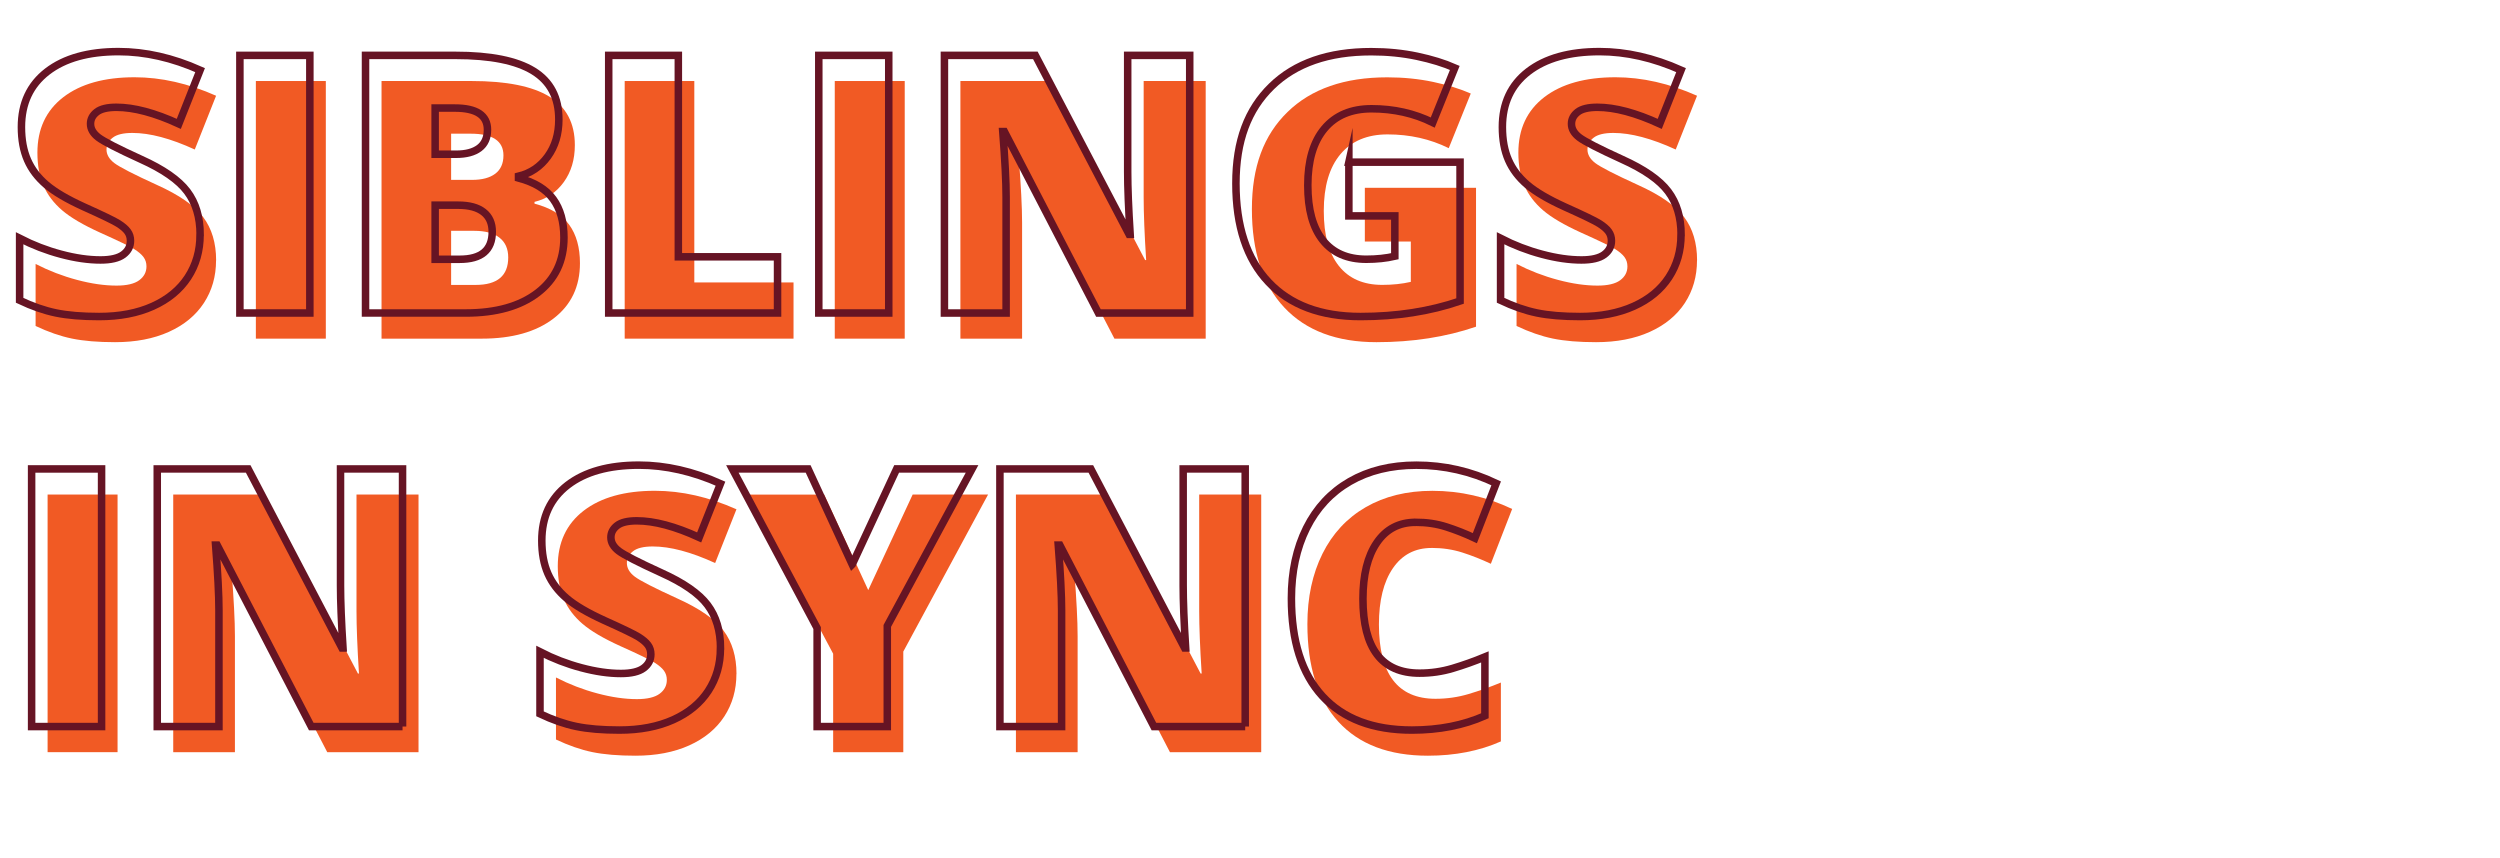
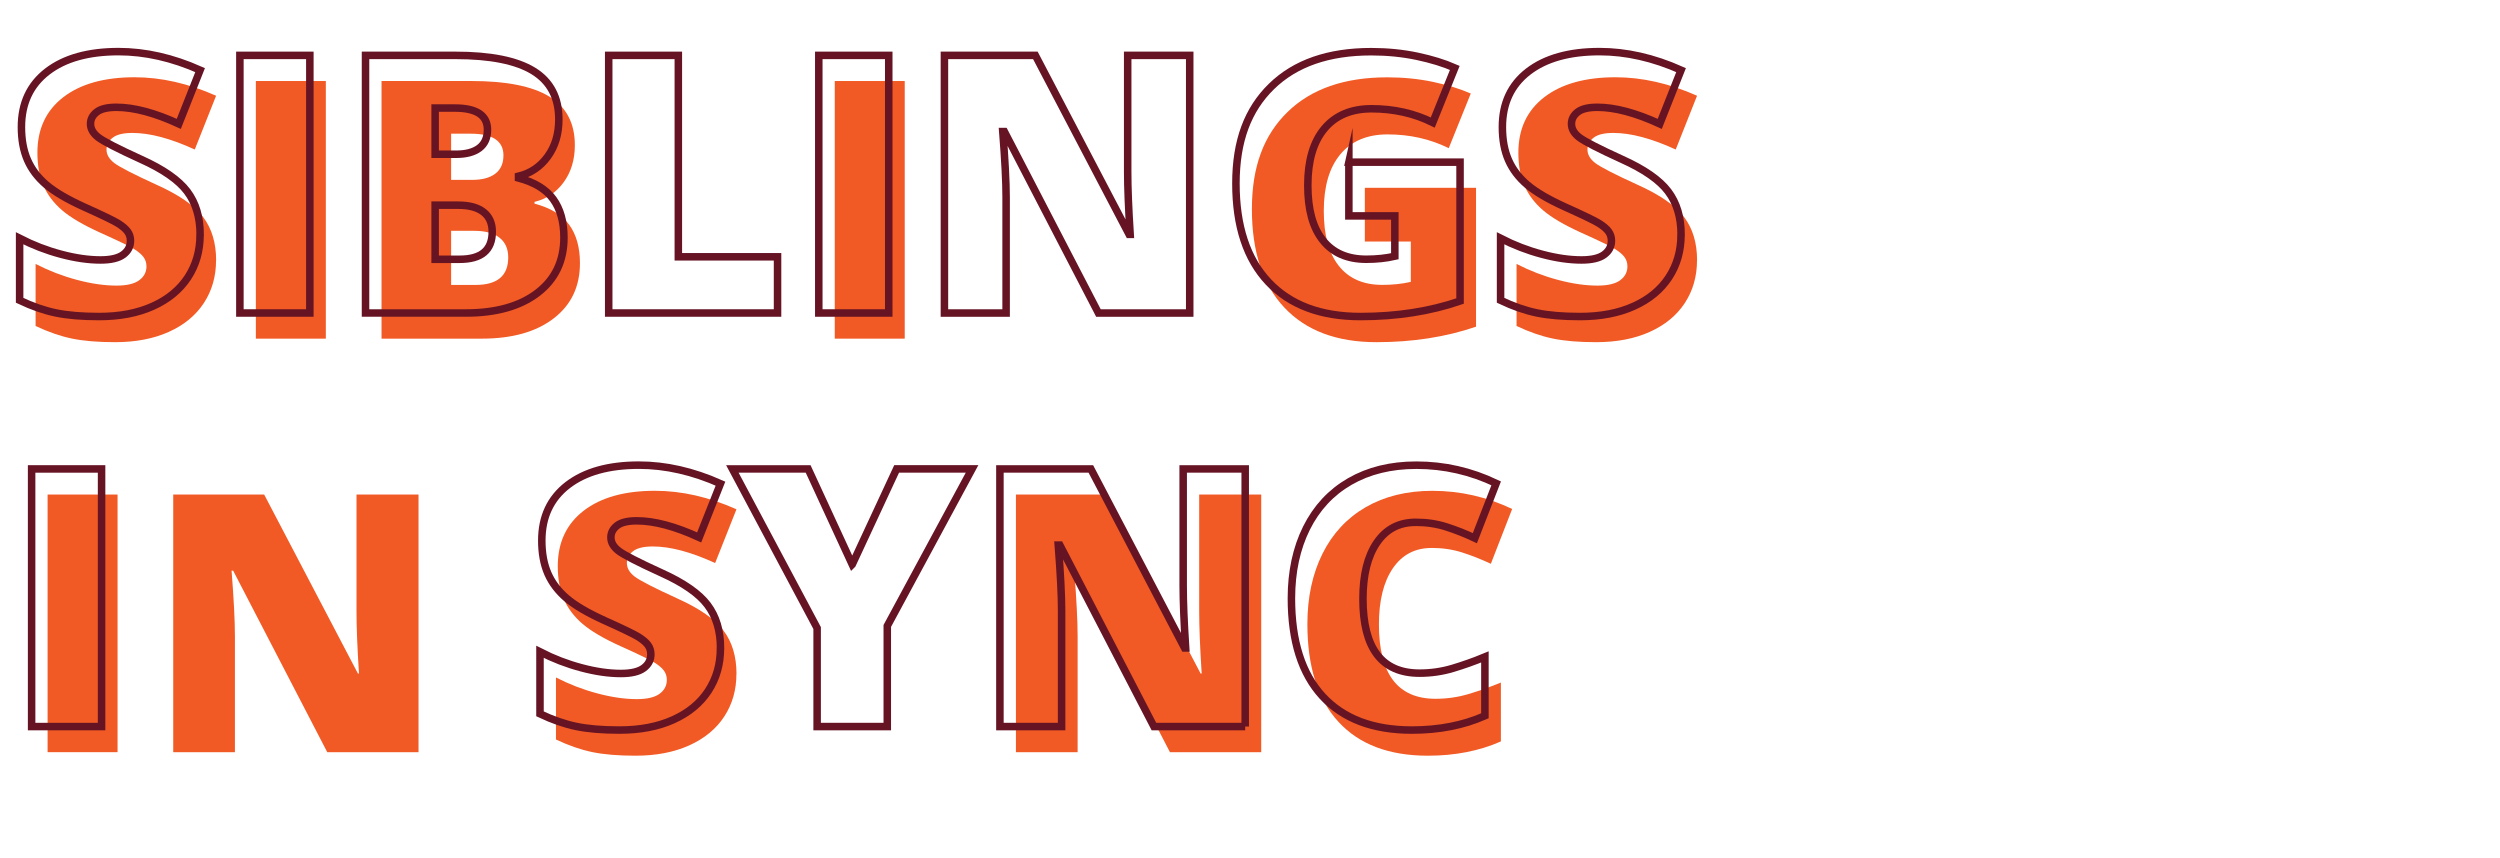
<svg xmlns="http://www.w3.org/2000/svg" id="Layer_2" data-name="Layer 2" viewBox="0 0 665.01 228.21">
  <defs>
    <style>
      .cls-1 {
        fill: #f15a24;
      }

      .cls-2 {
        fill: none;
        stroke: #661424;
        stroke-miterlimit: 10;
        stroke-width: 2px;
      }
    </style>
  </defs>
  <g id="Layer_1-2" data-name="Layer 1">
    <g>
      <g>
        <path class="cls-1" d="M57.47,69.27c0,4.25-1.08,8.02-3.23,11.32-2.16,3.3-5.27,5.86-9.33,7.69s-8.83,2.74-14.3,2.74c-4.56,0-8.39-.32-11.48-.96s-6.31-1.76-9.66-3.35v-16.5c3.53,1.81,7.2,3.23,11.02,4.24,3.81,1.02,7.31,1.52,10.5,1.52,2.75,0,4.77-.48,6.05-1.43,1.28-.95,1.92-2.18,1.92-3.68,0-.94-.26-1.76-.77-2.46s-1.34-1.41-2.48-2.13c-1.14-.72-4.18-2.19-9.12-4.41-4.47-2.03-7.82-4-10.05-5.91-2.23-1.91-3.89-4.09-4.97-6.56-1.08-2.47-1.62-5.39-1.62-8.77,0-6.31,2.3-11.23,6.89-14.77,4.59-3.53,10.91-5.3,18.94-5.3,7.09,0,14.33,1.64,21.7,4.92l-5.67,14.3c-6.41-2.94-11.94-4.41-16.59-4.41-2.41,0-4.16.42-5.25,1.27s-1.64,1.89-1.64,3.14c0,1.34.7,2.55,2.09,3.61,1.39,1.06,5.16,3,11.32,5.81,5.91,2.66,10.01,5.51,12.3,8.55s3.45,6.88,3.45,11.51Z" />
        <path class="cls-1" d="M68.06,90.08V21.55h18.61v68.53h-18.61Z" />
        <path class="cls-1" d="M101.49,21.55h23.91c9.31,0,16.23,1.38,20.74,4.15s6.77,7.07,6.77,12.91c0,3.84-.98,7.12-2.95,9.84s-4.56,4.47-7.78,5.25v.47c4.25,1.12,7.33,3,9.23,5.62s2.86,6.03,2.86,10.22c0,6.22-2.34,11.12-7.01,14.7-4.67,3.58-11.04,5.37-19.1,5.37h-26.67V21.55ZM120,47.85h5.58c2.66,0,4.71-.55,6.16-1.64,1.45-1.09,2.18-2.72,2.18-4.88,0-3.84-2.91-5.77-8.72-5.77h-5.2v12.28ZM120,61.4v14.39h6.52c5.78,0,8.67-2.44,8.67-7.31,0-2.28-.77-4.03-2.32-5.25s-3.79-1.83-6.73-1.83h-6.14Z" />
-         <path class="cls-1" d="M166.17,90.08V21.55h18.52v53.58h26.39v14.95h-44.91Z" />
        <path class="cls-1" d="M222.05,90.08V21.55h18.61v68.53h-18.61Z" />
-         <path class="cls-1" d="M320.72,90.08h-24.28l-25.03-48.28h-.42c.59,7.59.89,13.39.89,17.39v30.89h-16.41V21.55h24.19l24.94,47.62h.28c-.44-6.91-.66-12.45-.66-16.64v-30.98h16.5v68.53Z" />
        <path class="cls-1" d="M363.05,49.96h29.58v36.94c-8.03,2.75-16.86,4.12-26.48,4.12-10.56,0-18.73-3.06-24.49-9.19-5.77-6.12-8.65-14.86-8.65-26.2s3.16-19.67,9.47-25.83c6.31-6.16,15.16-9.23,26.53-9.23,4.31,0,8.38.41,12.21,1.22,3.83.81,7.16,1.84,10.01,3.09l-5.86,14.53c-4.94-2.44-10.36-3.66-16.27-3.66-5.41,0-9.59,1.76-12.54,5.27s-4.43,8.54-4.43,15.07,1.34,11.29,4.01,14.65c2.67,3.36,6.52,5.04,11.55,5.04,2.75,0,5.28-.27,7.59-.8v-10.73h-12.23v-14.3Z" />
        <path class="cls-1" d="M451.41,69.27c0,4.25-1.08,8.02-3.23,11.32-2.16,3.3-5.27,5.86-9.33,7.69s-8.83,2.74-14.3,2.74c-4.56,0-8.39-.32-11.48-.96s-6.31-1.76-9.66-3.35v-16.5c3.53,1.81,7.2,3.23,11.02,4.24,3.81,1.02,7.31,1.52,10.5,1.52,2.75,0,4.77-.48,6.05-1.43,1.28-.95,1.92-2.18,1.92-3.68,0-.94-.26-1.76-.77-2.46s-1.34-1.41-2.48-2.13c-1.14-.72-4.18-2.19-9.12-4.41-4.47-2.03-7.82-4-10.05-5.91-2.23-1.91-3.89-4.09-4.97-6.56-1.08-2.47-1.62-5.39-1.62-8.77,0-6.31,2.3-11.23,6.89-14.77,4.59-3.53,10.91-5.3,18.94-5.3,7.09,0,14.33,1.64,21.7,4.92l-5.67,14.3c-6.41-2.94-11.94-4.41-16.59-4.41-2.41,0-4.16.42-5.25,1.27s-1.64,1.89-1.64,3.14c0,1.34.7,2.55,2.09,3.61,1.39,1.06,5.16,3,11.32,5.81,5.91,2.66,10.01,5.51,12.3,8.55s3.45,6.88,3.45,11.51Z" />
        <path class="cls-1" d="M12.66,200.08v-68.53h18.61v68.53H12.66Z" />
        <path class="cls-1" d="M111.33,200.08h-24.28l-25.03-48.28h-.42c.59,7.59.89,13.39.89,17.39v30.89h-16.41v-68.53h24.19l24.94,47.62h.28c-.44-6.91-.66-12.45-.66-16.64v-30.98h16.5v68.53Z" />
        <path class="cls-1" d="M195.89,179.27c0,4.25-1.08,8.02-3.23,11.32-2.16,3.3-5.27,5.86-9.33,7.69s-8.83,2.74-14.3,2.74c-4.56,0-8.39-.32-11.48-.96s-6.31-1.76-9.66-3.35v-16.5c3.53,1.81,7.2,3.23,11.02,4.24,3.81,1.02,7.31,1.52,10.5,1.52,2.75,0,4.77-.48,6.05-1.43,1.28-.95,1.92-2.18,1.92-3.68,0-.94-.26-1.76-.77-2.46s-1.34-1.41-2.48-2.13c-1.14-.72-4.18-2.19-9.12-4.41-4.47-2.03-7.82-4-10.05-5.91-2.23-1.91-3.89-4.09-4.97-6.56-1.08-2.47-1.62-5.39-1.62-8.77,0-6.31,2.3-11.23,6.89-14.77,4.59-3.53,10.91-5.3,18.94-5.3,7.09,0,14.33,1.64,21.7,4.92l-5.67,14.3c-6.41-2.94-11.94-4.41-16.59-4.41-2.41,0-4.16.42-5.25,1.27s-1.64,1.89-1.64,3.14c0,1.34.7,2.55,2.09,3.61,1.39,1.06,5.16,3,11.32,5.81,5.91,2.66,10.01,5.51,12.3,8.55s3.45,6.88,3.45,11.51Z" />
-         <path class="cls-1" d="M230.96,156.96l11.81-25.41h20.06l-22.55,41.77v26.77h-18.66v-26.2l-22.55-42.33h20.16l11.72,25.41Z" />
        <path class="cls-1" d="M335.49,200.08h-24.28l-25.03-48.28h-.42c.59,7.59.89,13.39.89,17.39v30.89h-16.41v-68.53h24.19l24.94,47.62h.28c-.44-6.91-.66-12.45-.66-16.64v-30.98h16.5v68.53Z" />
        <path class="cls-1" d="M380.81,145.76c-4.41,0-7.84,1.8-10.31,5.41s-3.7,8.59-3.7,14.93c0,13.19,5.02,19.78,15.05,19.78,3.03,0,5.97-.42,8.81-1.27s5.7-1.86,8.58-3.05v15.66c-5.72,2.53-12.19,3.8-19.41,3.8-10.34,0-18.27-3-23.79-9s-8.27-14.67-8.27-26.02c0-7.09,1.34-13.33,4.01-18.7,2.67-5.37,6.52-9.51,11.53-12.4,5.02-2.89,10.91-4.34,17.7-4.34,7.41,0,14.48,1.61,21.23,4.83l-5.67,14.58c-2.53-1.19-5.06-2.19-7.59-3-2.53-.81-5.25-1.22-8.16-1.22Z" />
      </g>
      <g>
        <path class="cls-2" d="M53.22,62.45c0,4.25-1.08,8.02-3.23,11.32-2.16,3.3-5.27,5.86-9.33,7.69s-8.83,2.74-14.3,2.74c-4.56,0-8.39-.32-11.48-.96s-6.31-1.76-9.66-3.35v-16.5c3.53,1.81,7.2,3.23,11.02,4.24,3.81,1.02,7.31,1.52,10.5,1.52,2.75,0,4.77-.48,6.05-1.43,1.28-.95,1.92-2.18,1.92-3.68,0-.94-.26-1.76-.77-2.46s-1.34-1.41-2.48-2.13c-1.14-.72-4.18-2.19-9.12-4.41-4.47-2.03-7.82-4-10.05-5.91-2.23-1.91-3.89-4.09-4.97-6.56-1.08-2.47-1.62-5.39-1.62-8.77,0-6.31,2.3-11.23,6.89-14.77,4.59-3.53,10.91-5.3,18.94-5.3,7.09,0,14.33,1.64,21.7,4.92l-5.67,14.3c-6.41-2.94-11.94-4.41-16.59-4.41-2.41,0-4.16.42-5.25,1.27s-1.64,1.89-1.64,3.14c0,1.34.7,2.55,2.09,3.61,1.39,1.06,5.16,3,11.32,5.81,5.91,2.66,10.01,5.51,12.3,8.55s3.45,6.88,3.45,11.51Z" />
        <path class="cls-2" d="M63.81,83.27V14.73h18.61v68.53h-18.61Z" />
        <path class="cls-2" d="M97.23,14.73h23.91c9.31,0,16.23,1.38,20.74,4.15s6.77,7.07,6.77,12.91c0,3.84-.98,7.12-2.95,9.84s-4.56,4.47-7.78,5.25v.47c4.25,1.12,7.33,3,9.23,5.62s2.86,6.03,2.86,10.22c0,6.22-2.34,11.12-7.01,14.7-4.67,3.58-11.04,5.37-19.1,5.37h-26.67V14.73ZM115.75,41.03h5.58c2.66,0,4.71-.55,6.16-1.64,1.45-1.09,2.18-2.72,2.18-4.88,0-3.84-2.91-5.77-8.72-5.77h-5.2v12.28ZM115.75,54.58v14.39h6.52c5.78,0,8.67-2.44,8.67-7.31,0-2.28-.77-4.03-2.32-5.25s-3.79-1.83-6.73-1.83h-6.14Z" />
        <path class="cls-2" d="M161.92,83.27V14.73h18.52v53.58h26.39v14.95h-44.91Z" />
        <path class="cls-2" d="M217.8,83.27V14.73h18.61v68.53h-18.61Z" />
        <path class="cls-2" d="M316.47,83.27h-24.28l-25.03-48.28h-.42c.59,7.59.89,13.39.89,17.39v30.89h-16.41V14.73h24.19l24.94,47.62h.28c-.44-6.91-.66-12.45-.66-16.64V14.73h16.5v68.53Z" />
        <path class="cls-2" d="M358.8,43.14h29.58v36.94c-8.03,2.75-16.86,4.12-26.48,4.12-10.56,0-18.73-3.06-24.49-9.19-5.77-6.12-8.65-14.86-8.65-26.2s3.16-19.67,9.47-25.83c6.31-6.16,15.16-9.23,26.53-9.23,4.31,0,8.38.41,12.21,1.22,3.83.81,7.16,1.84,10.01,3.09l-5.86,14.53c-4.94-2.44-10.36-3.66-16.27-3.66-5.41,0-9.59,1.76-12.54,5.27s-4.43,8.54-4.43,15.07,1.34,11.29,4.01,14.65c2.67,3.36,6.52,5.04,11.55,5.04,2.75,0,5.28-.27,7.59-.8v-10.73h-12.23v-14.3Z" />
        <path class="cls-2" d="M447.16,62.45c0,4.25-1.08,8.02-3.23,11.32-2.16,3.3-5.27,5.86-9.33,7.69s-8.83,2.74-14.3,2.74c-4.56,0-8.39-.32-11.48-.96s-6.31-1.76-9.66-3.35v-16.5c3.53,1.81,7.2,3.23,11.02,4.24,3.81,1.02,7.31,1.52,10.5,1.52,2.75,0,4.77-.48,6.05-1.43,1.28-.95,1.92-2.18,1.92-3.68,0-.94-.26-1.76-.77-2.46s-1.34-1.41-2.48-2.13c-1.14-.72-4.18-2.19-9.12-4.41-4.47-2.03-7.82-4-10.05-5.91-2.23-1.91-3.89-4.09-4.97-6.56-1.08-2.47-1.62-5.39-1.62-8.77,0-6.31,2.3-11.23,6.89-14.77,4.59-3.53,10.91-5.3,18.94-5.3,7.09,0,14.33,1.64,21.7,4.92l-5.67,14.3c-6.41-2.94-11.94-4.41-16.59-4.41-2.41,0-4.16.42-5.25,1.27s-1.64,1.89-1.64,3.14c0,1.34.7,2.55,2.09,3.61,1.39,1.06,5.16,3,11.32,5.81,5.91,2.66,10.01,5.51,12.3,8.55s3.45,6.88,3.45,11.51Z" />
        <path class="cls-2" d="M8.41,193.27v-68.53h18.61v68.53H8.41Z" />
-         <path class="cls-2" d="M107.08,193.27h-24.28l-25.03-48.28h-.42c.59,7.59.89,13.39.89,17.39v30.89h-16.41v-68.53h24.19l24.94,47.62h.28c-.44-6.91-.66-12.45-.66-16.64v-30.98h16.5v68.53Z" />
        <path class="cls-2" d="M191.64,172.45c0,4.25-1.08,8.02-3.23,11.32-2.16,3.3-5.27,5.86-9.33,7.69s-8.83,2.74-14.3,2.74c-4.56,0-8.39-.32-11.48-.96s-6.31-1.76-9.66-3.35v-16.5c3.53,1.81,7.2,3.23,11.02,4.24,3.81,1.02,7.31,1.52,10.5,1.52,2.75,0,4.77-.48,6.05-1.43,1.28-.95,1.92-2.18,1.92-3.68,0-.94-.26-1.76-.77-2.46s-1.34-1.41-2.48-2.13c-1.14-.72-4.18-2.19-9.12-4.41-4.47-2.03-7.82-4-10.05-5.91-2.23-1.91-3.89-4.09-4.97-6.56-1.08-2.47-1.62-5.39-1.62-8.77,0-6.31,2.3-11.23,6.89-14.77,4.59-3.53,10.91-5.3,18.94-5.3,7.09,0,14.33,1.64,21.7,4.92l-5.67,14.3c-6.41-2.94-11.94-4.41-16.59-4.41-2.41,0-4.16.42-5.25,1.27s-1.64,1.89-1.64,3.14c0,1.34.7,2.55,2.09,3.61,1.39,1.06,5.16,3,11.32,5.81,5.91,2.66,10.01,5.51,12.3,8.55s3.45,6.88,3.45,11.51Z" />
        <path class="cls-2" d="M226.7,150.14l11.81-25.41h20.06l-22.55,41.77v26.77h-18.66v-26.2l-22.55-42.33h20.16l11.72,25.41Z" />
        <path class="cls-2" d="M331.23,193.27h-24.28l-25.03-48.28h-.42c.59,7.59.89,13.39.89,17.39v30.89h-16.41v-68.53h24.19l24.94,47.62h.28c-.44-6.91-.66-12.45-.66-16.64v-30.98h16.5v68.53Z" />
        <path class="cls-2" d="M376.56,138.94c-4.41,0-7.84,1.8-10.31,5.41s-3.7,8.59-3.7,14.93c0,13.19,5.02,19.78,15.05,19.78,3.03,0,5.97-.42,8.81-1.27s5.7-1.86,8.58-3.05v15.66c-5.72,2.53-12.19,3.8-19.41,3.8-10.34,0-18.27-3-23.79-9s-8.27-14.67-8.27-26.02c0-7.09,1.34-13.33,4.01-18.7,2.67-5.37,6.52-9.51,11.53-12.4,5.02-2.89,10.91-4.34,17.7-4.34,7.41,0,14.48,1.61,21.23,4.83l-5.67,14.58c-2.53-1.19-5.06-2.19-7.59-3-2.53-.81-5.25-1.22-8.16-1.22Z" />
      </g>
    </g>
  </g>
</svg>